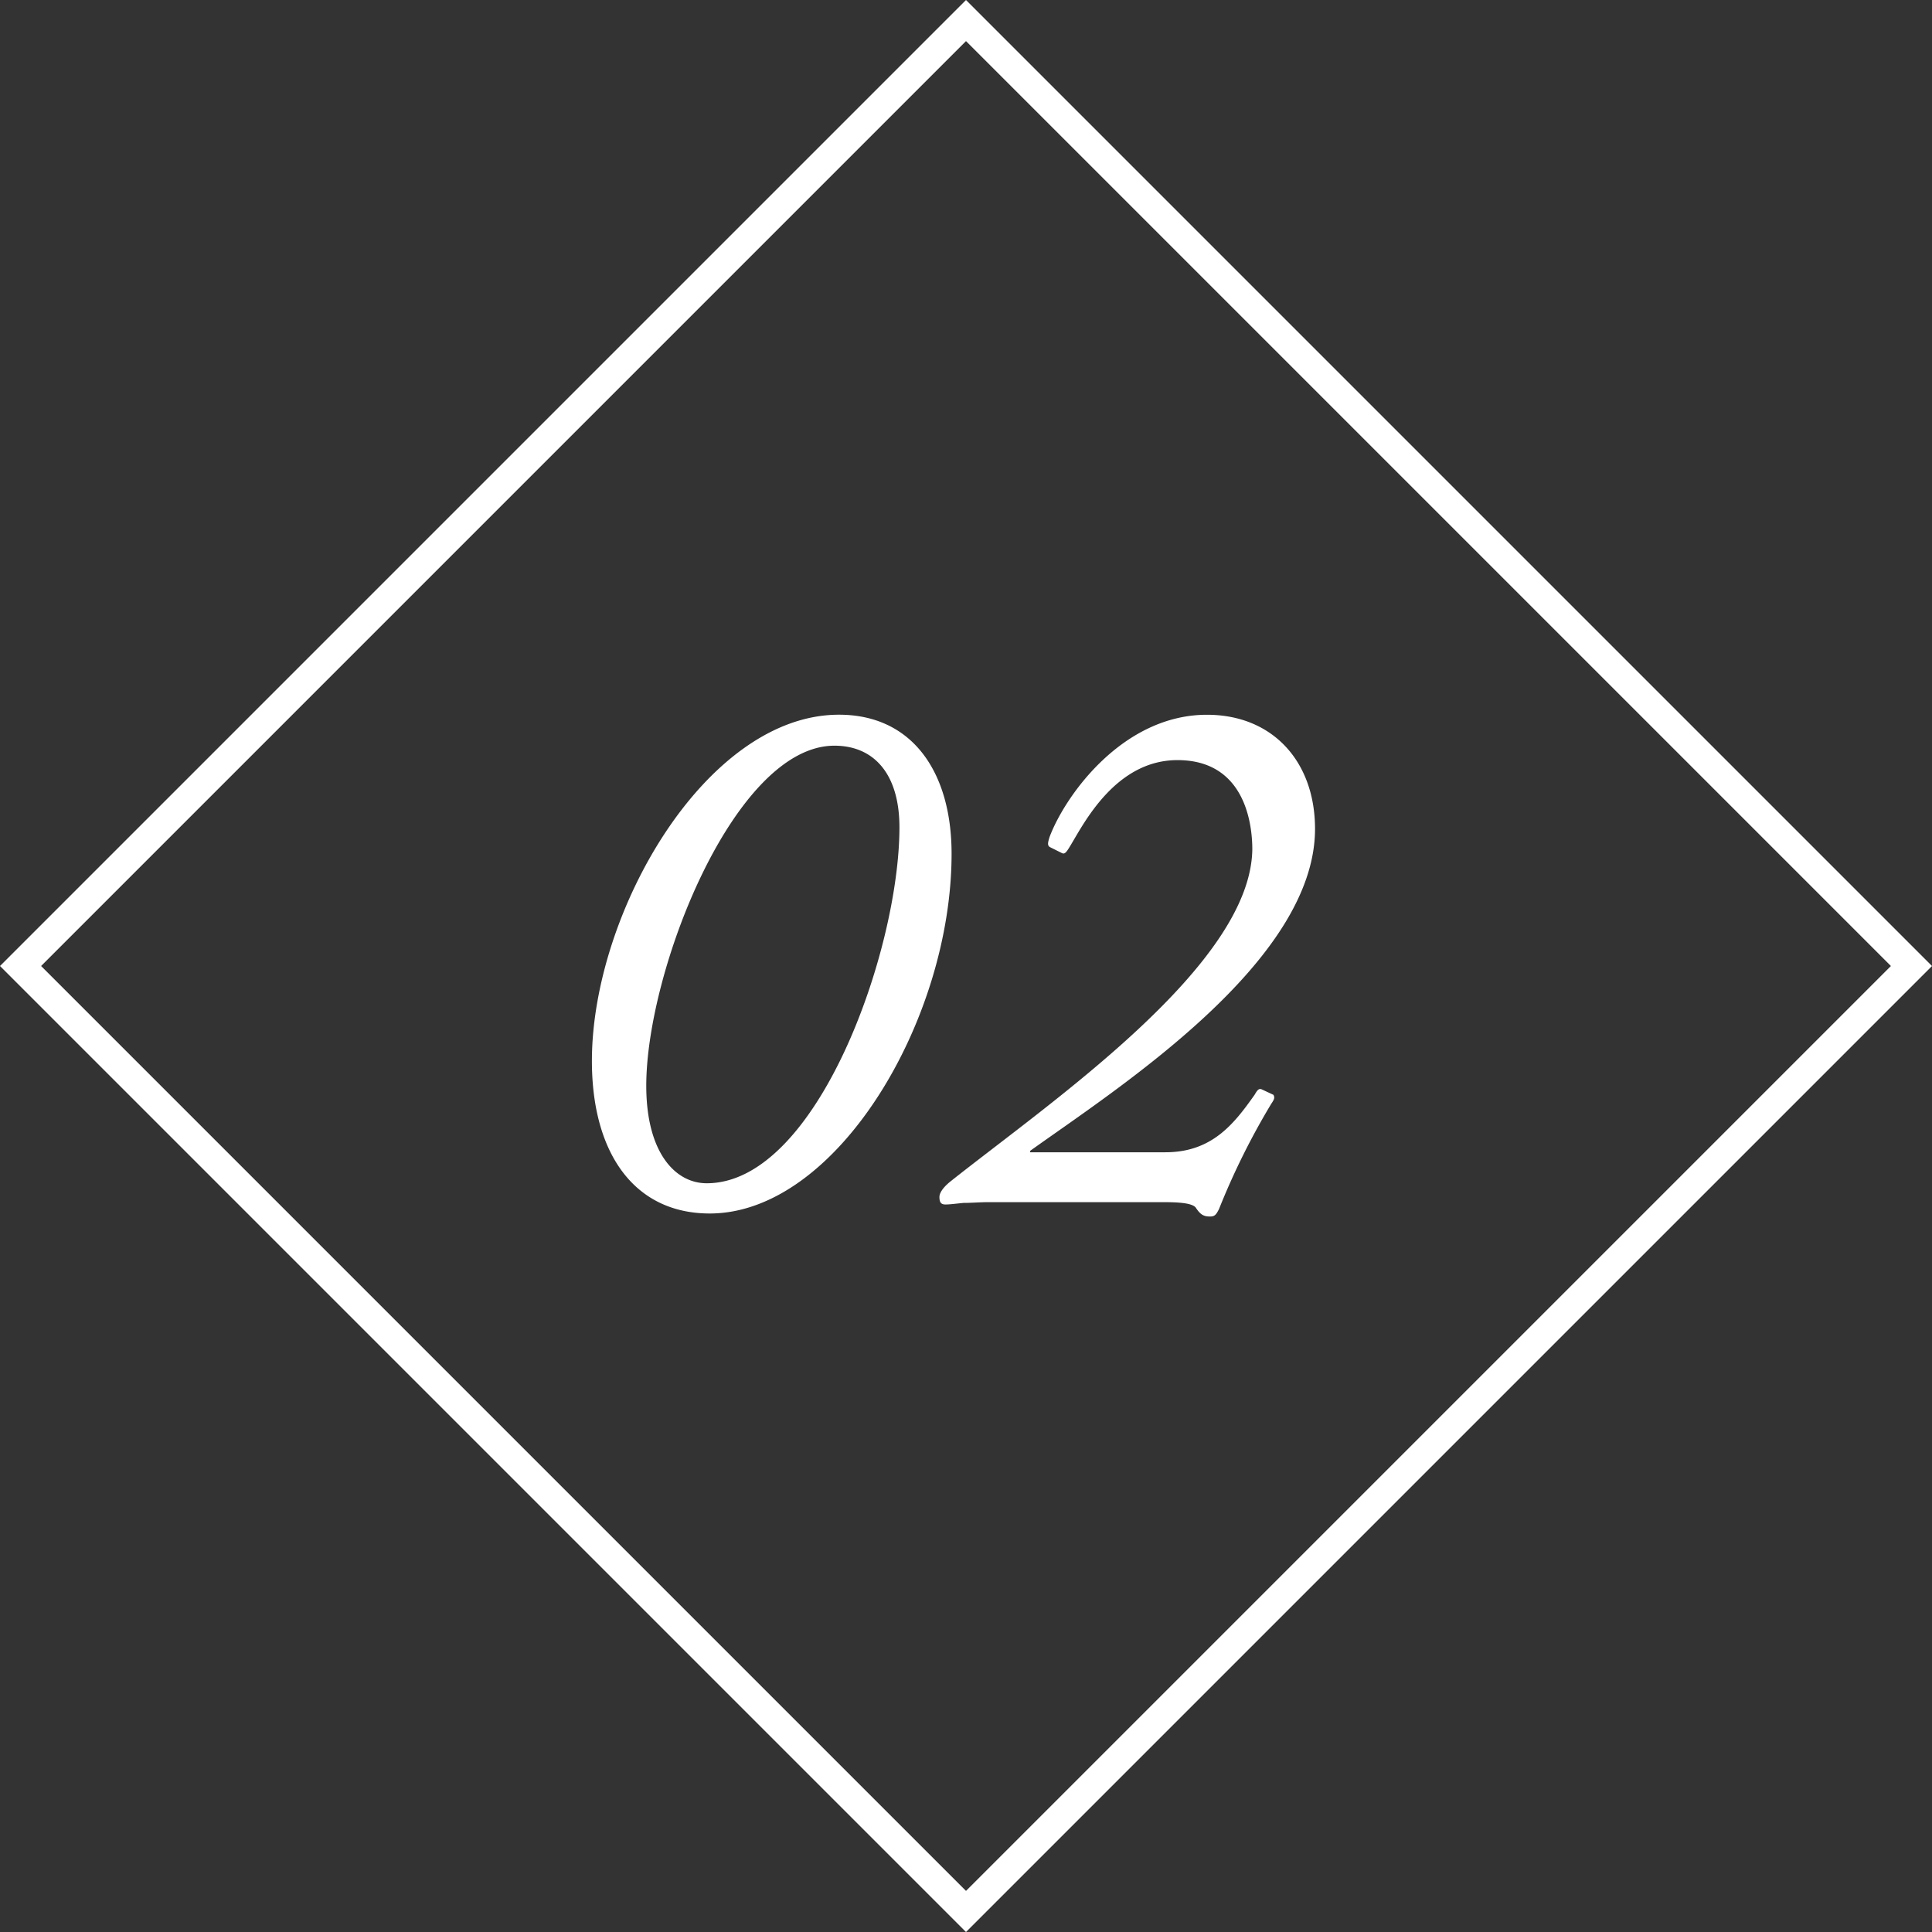
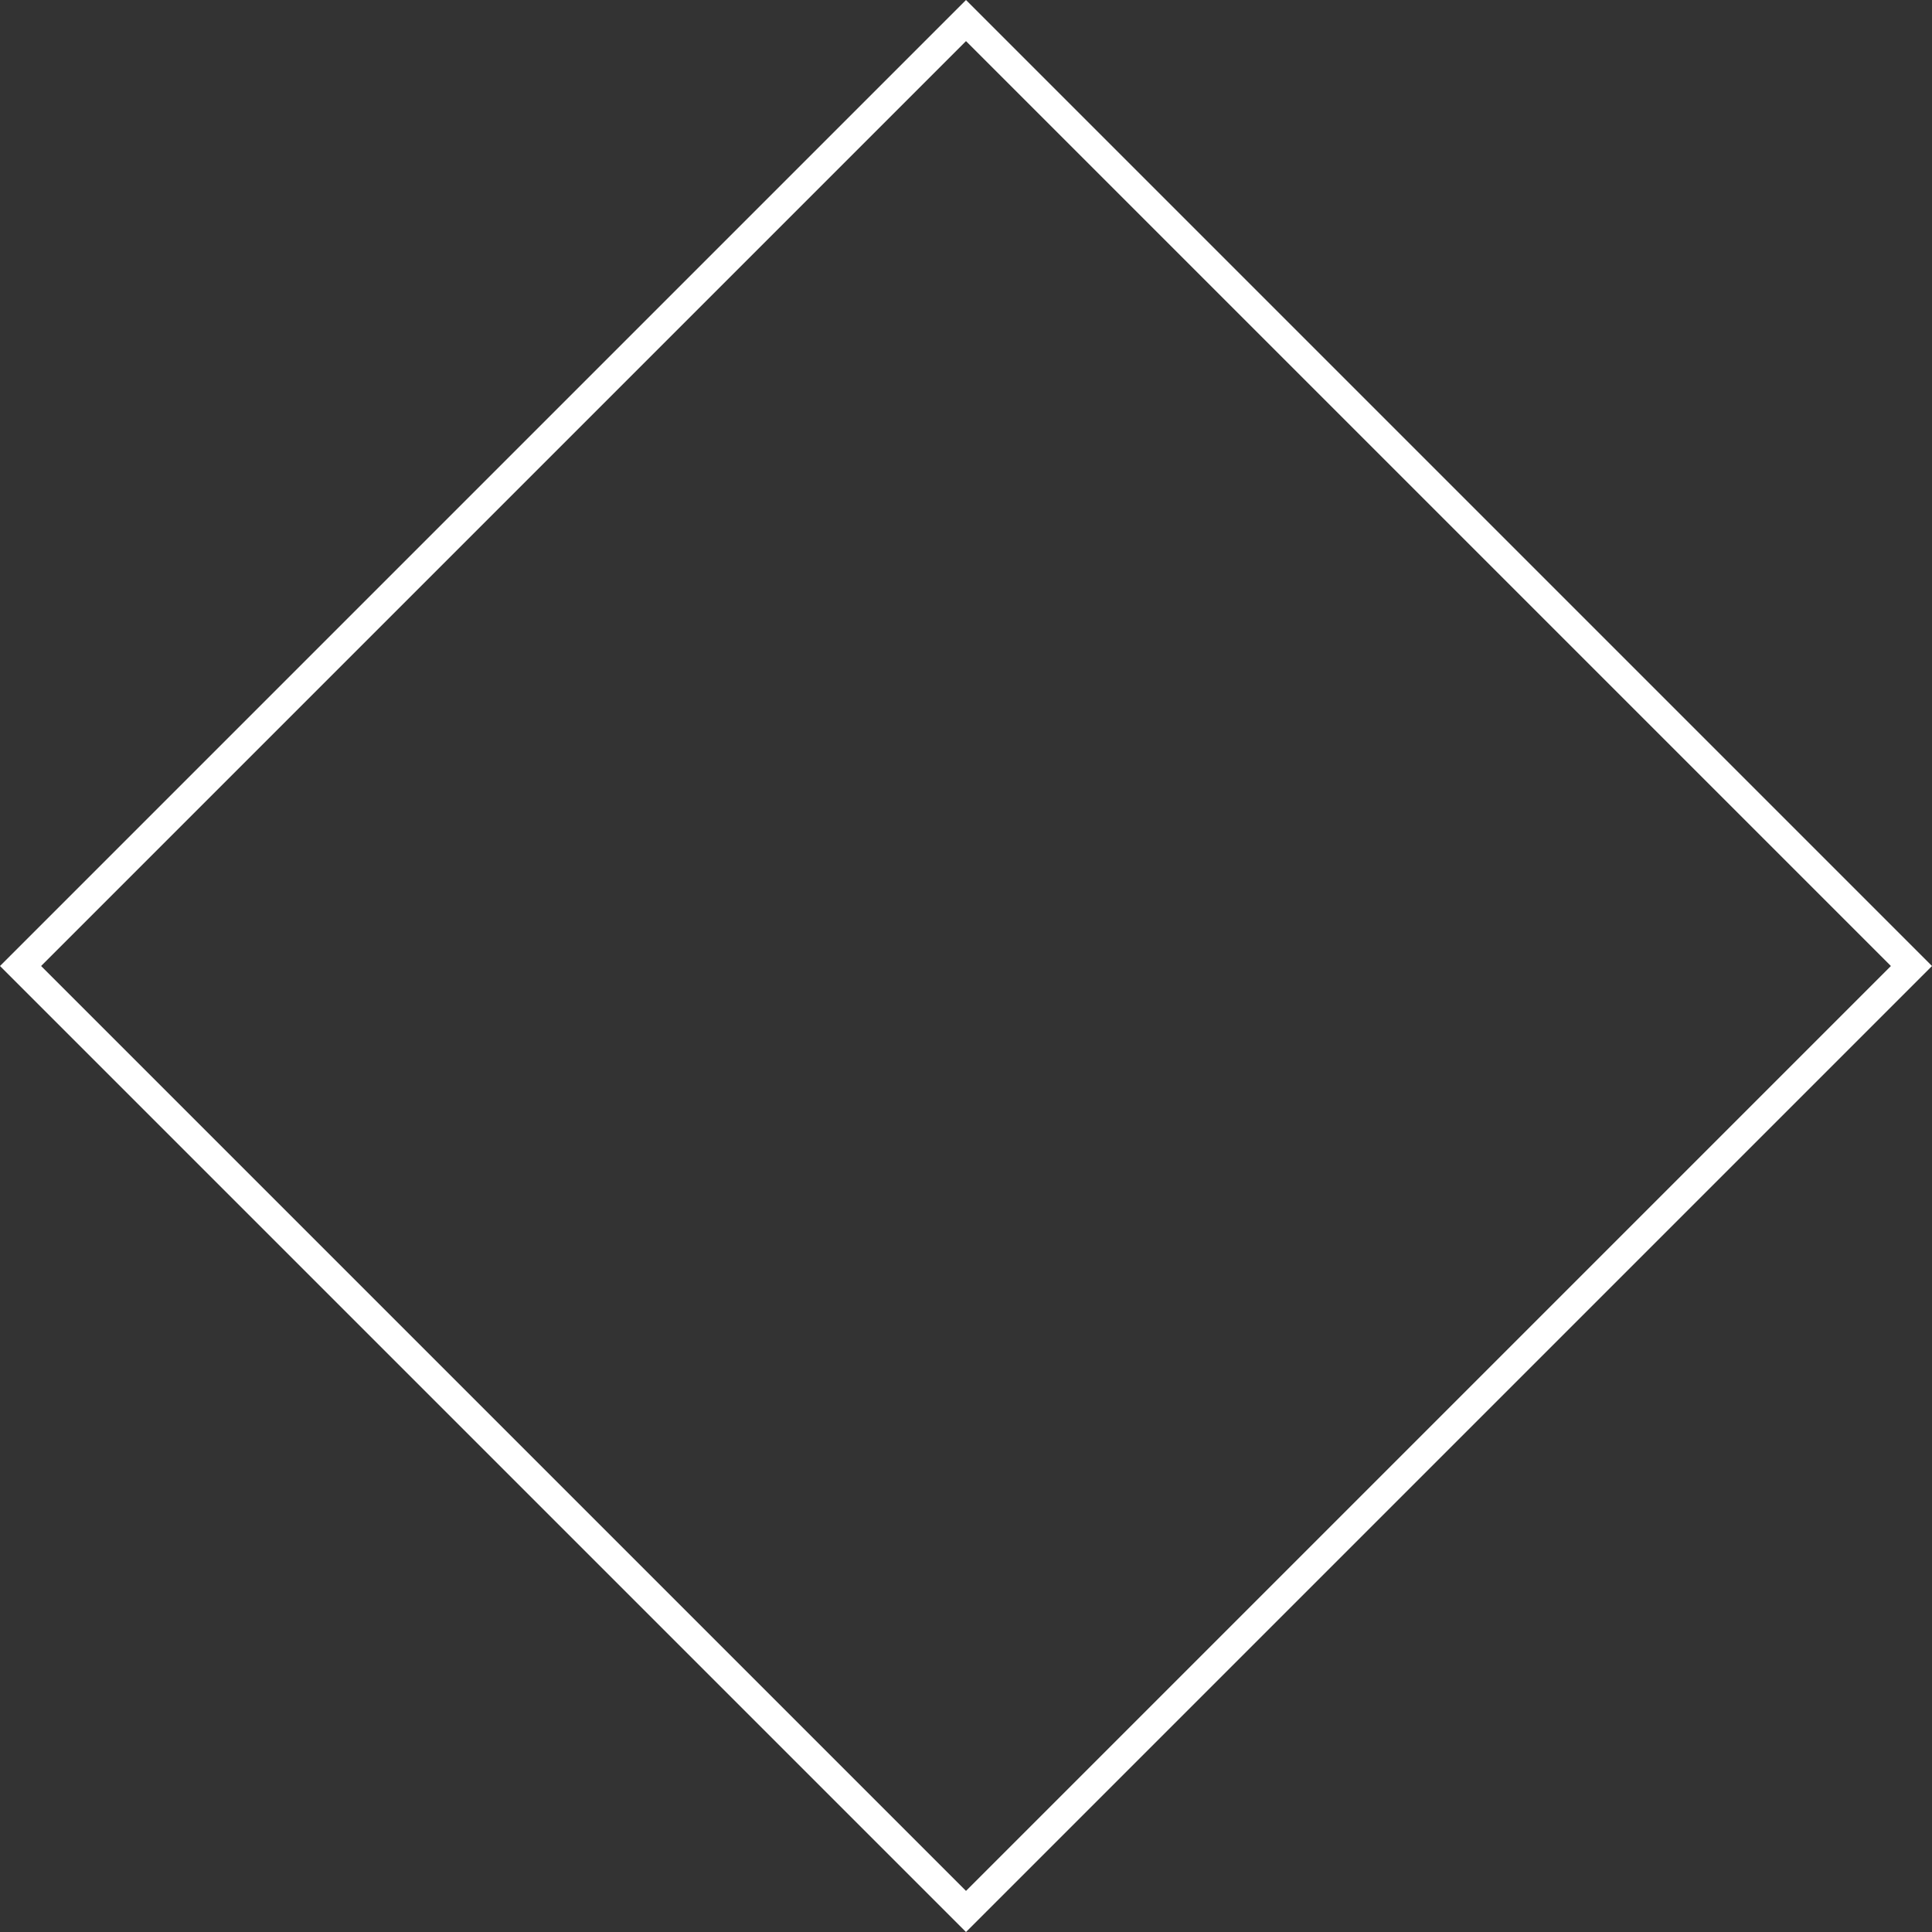
<svg xmlns="http://www.w3.org/2000/svg" width="132.936" height="132.936" viewBox="0 0 132.936 132.936">
  <rect x="0" y="0" width="132.936" height="132.936" fill="#333333" stroke="none" />
  <g id="concept04" transform="translate(-513.032 -5000.283)">
    <g id="長方形_24834" data-name="長方形 24834" transform="translate(579.5 5000.283) rotate(45)" fill="none" stroke="#fff" stroke-width="2">
-       <rect width="94" height="94" stroke="none" />
      <rect x="1" y="1" width="92" height="92" fill="none" />
    </g>
-     <path id="パス_33851" data-name="パス 33851" d="M10.868.78c8.736,0,16.64-13.312,16.64-24.752,0-5.616-2.7-9.568-7.748-9.568-9.152,0-17,13.624-17,23.816C2.756-3.38,5.668.78,10.868.78ZM10.66-1.3C8.476-1.3,6.5-3.432,6.5-8.008c0-7.956,6.084-23.4,12.948-23.4,2.7,0,4.472,1.924,4.472,5.616C23.92-17.316,18.252-1.3,10.66-1.3ZM32.916-3.432v-.1c6.032-4.316,19.6-13,19.6-22.152,0-4.628-2.912-7.852-7.436-7.852-5.772,0-9.724,5.512-10.816,8.372-.156.468-.156.624,0,.728l.832.416c.208.1.312-.052.624-.572.936-1.56,3.12-5.824,7.332-5.824,4.576,0,5.148,4.264,5.148,6.136C48.1-16.276,34.268-6.864,27.4-1.4c-.572.468-.728.832-.728,1.04,0,.364.1.52.416.52S27.82.1,28.34.052C28.912.052,29.484,0,30.056,0h11.8c.884,0,2.132,0,2.444.364.312.468.52.624.988.624.312,0,.416-.1.624-.52A49.8,49.8,0,0,1,49.5-6.76c.208-.312.26-.416.156-.624l-.78-.364c-.208-.1-.312,0-.52.364-1.4,1.976-2.912,3.952-6.136,3.952Z" transform="translate(551 5083)" fill="#fff" />
  </g>
</svg>